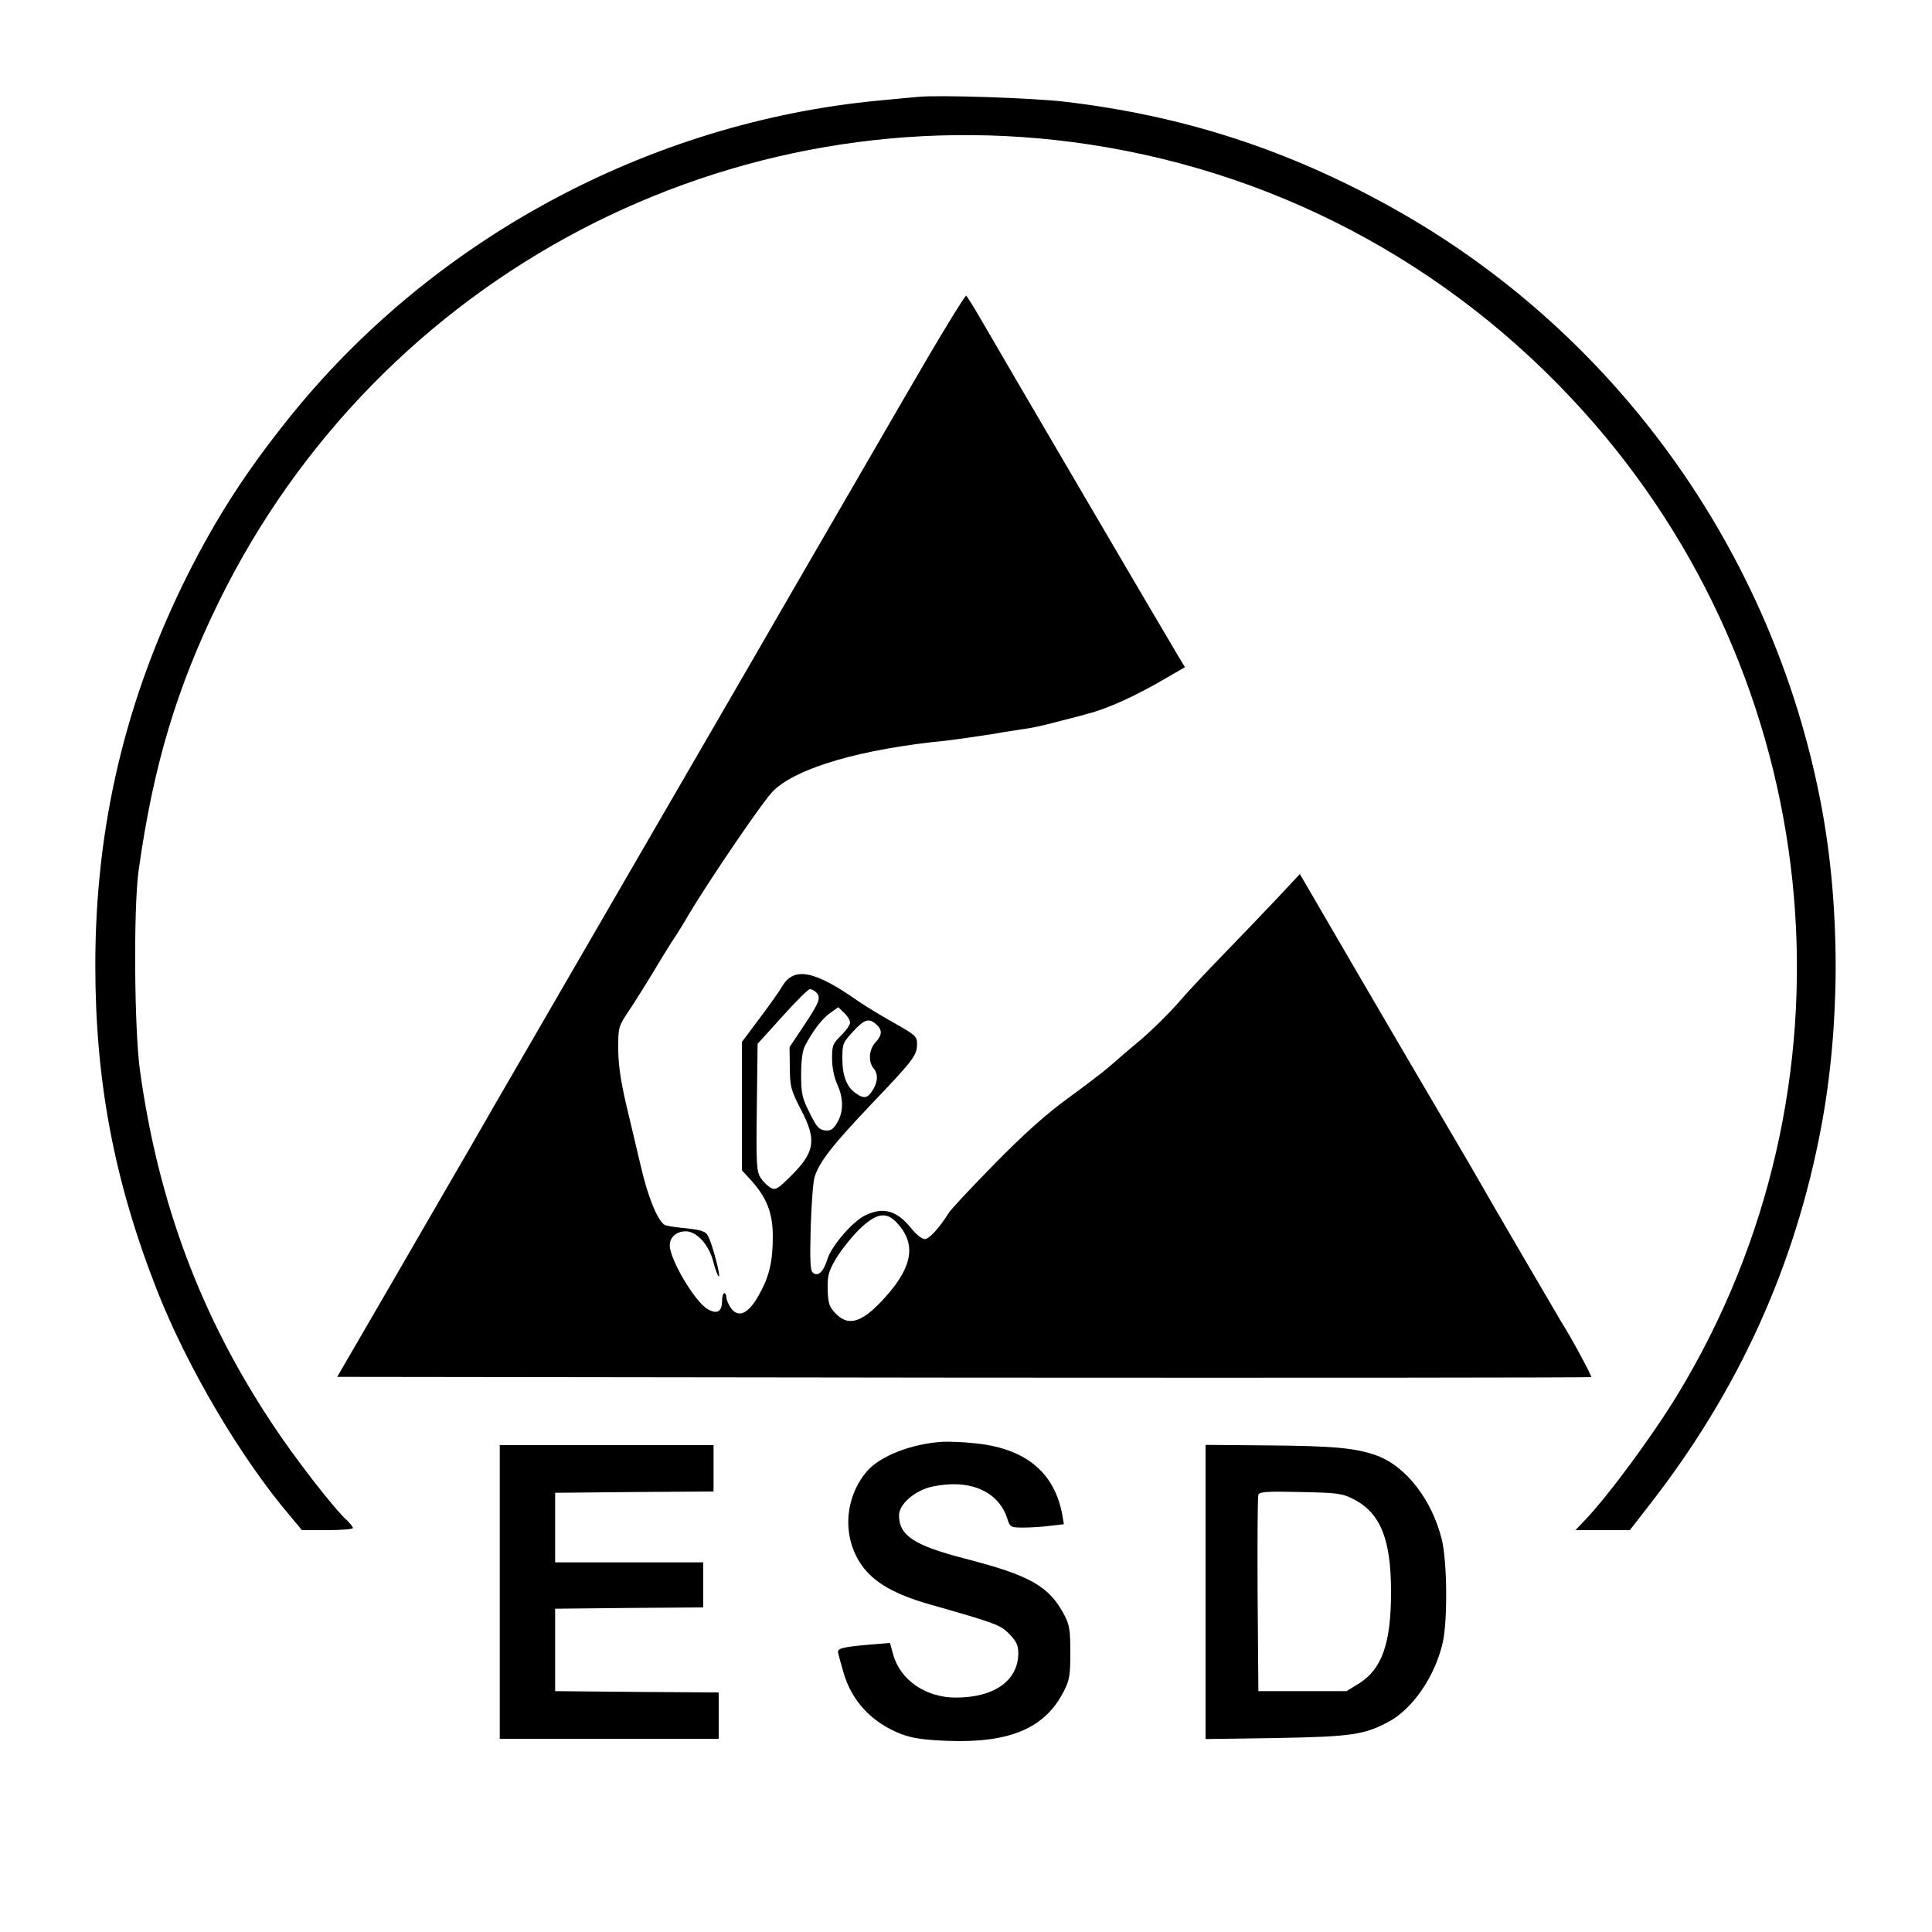
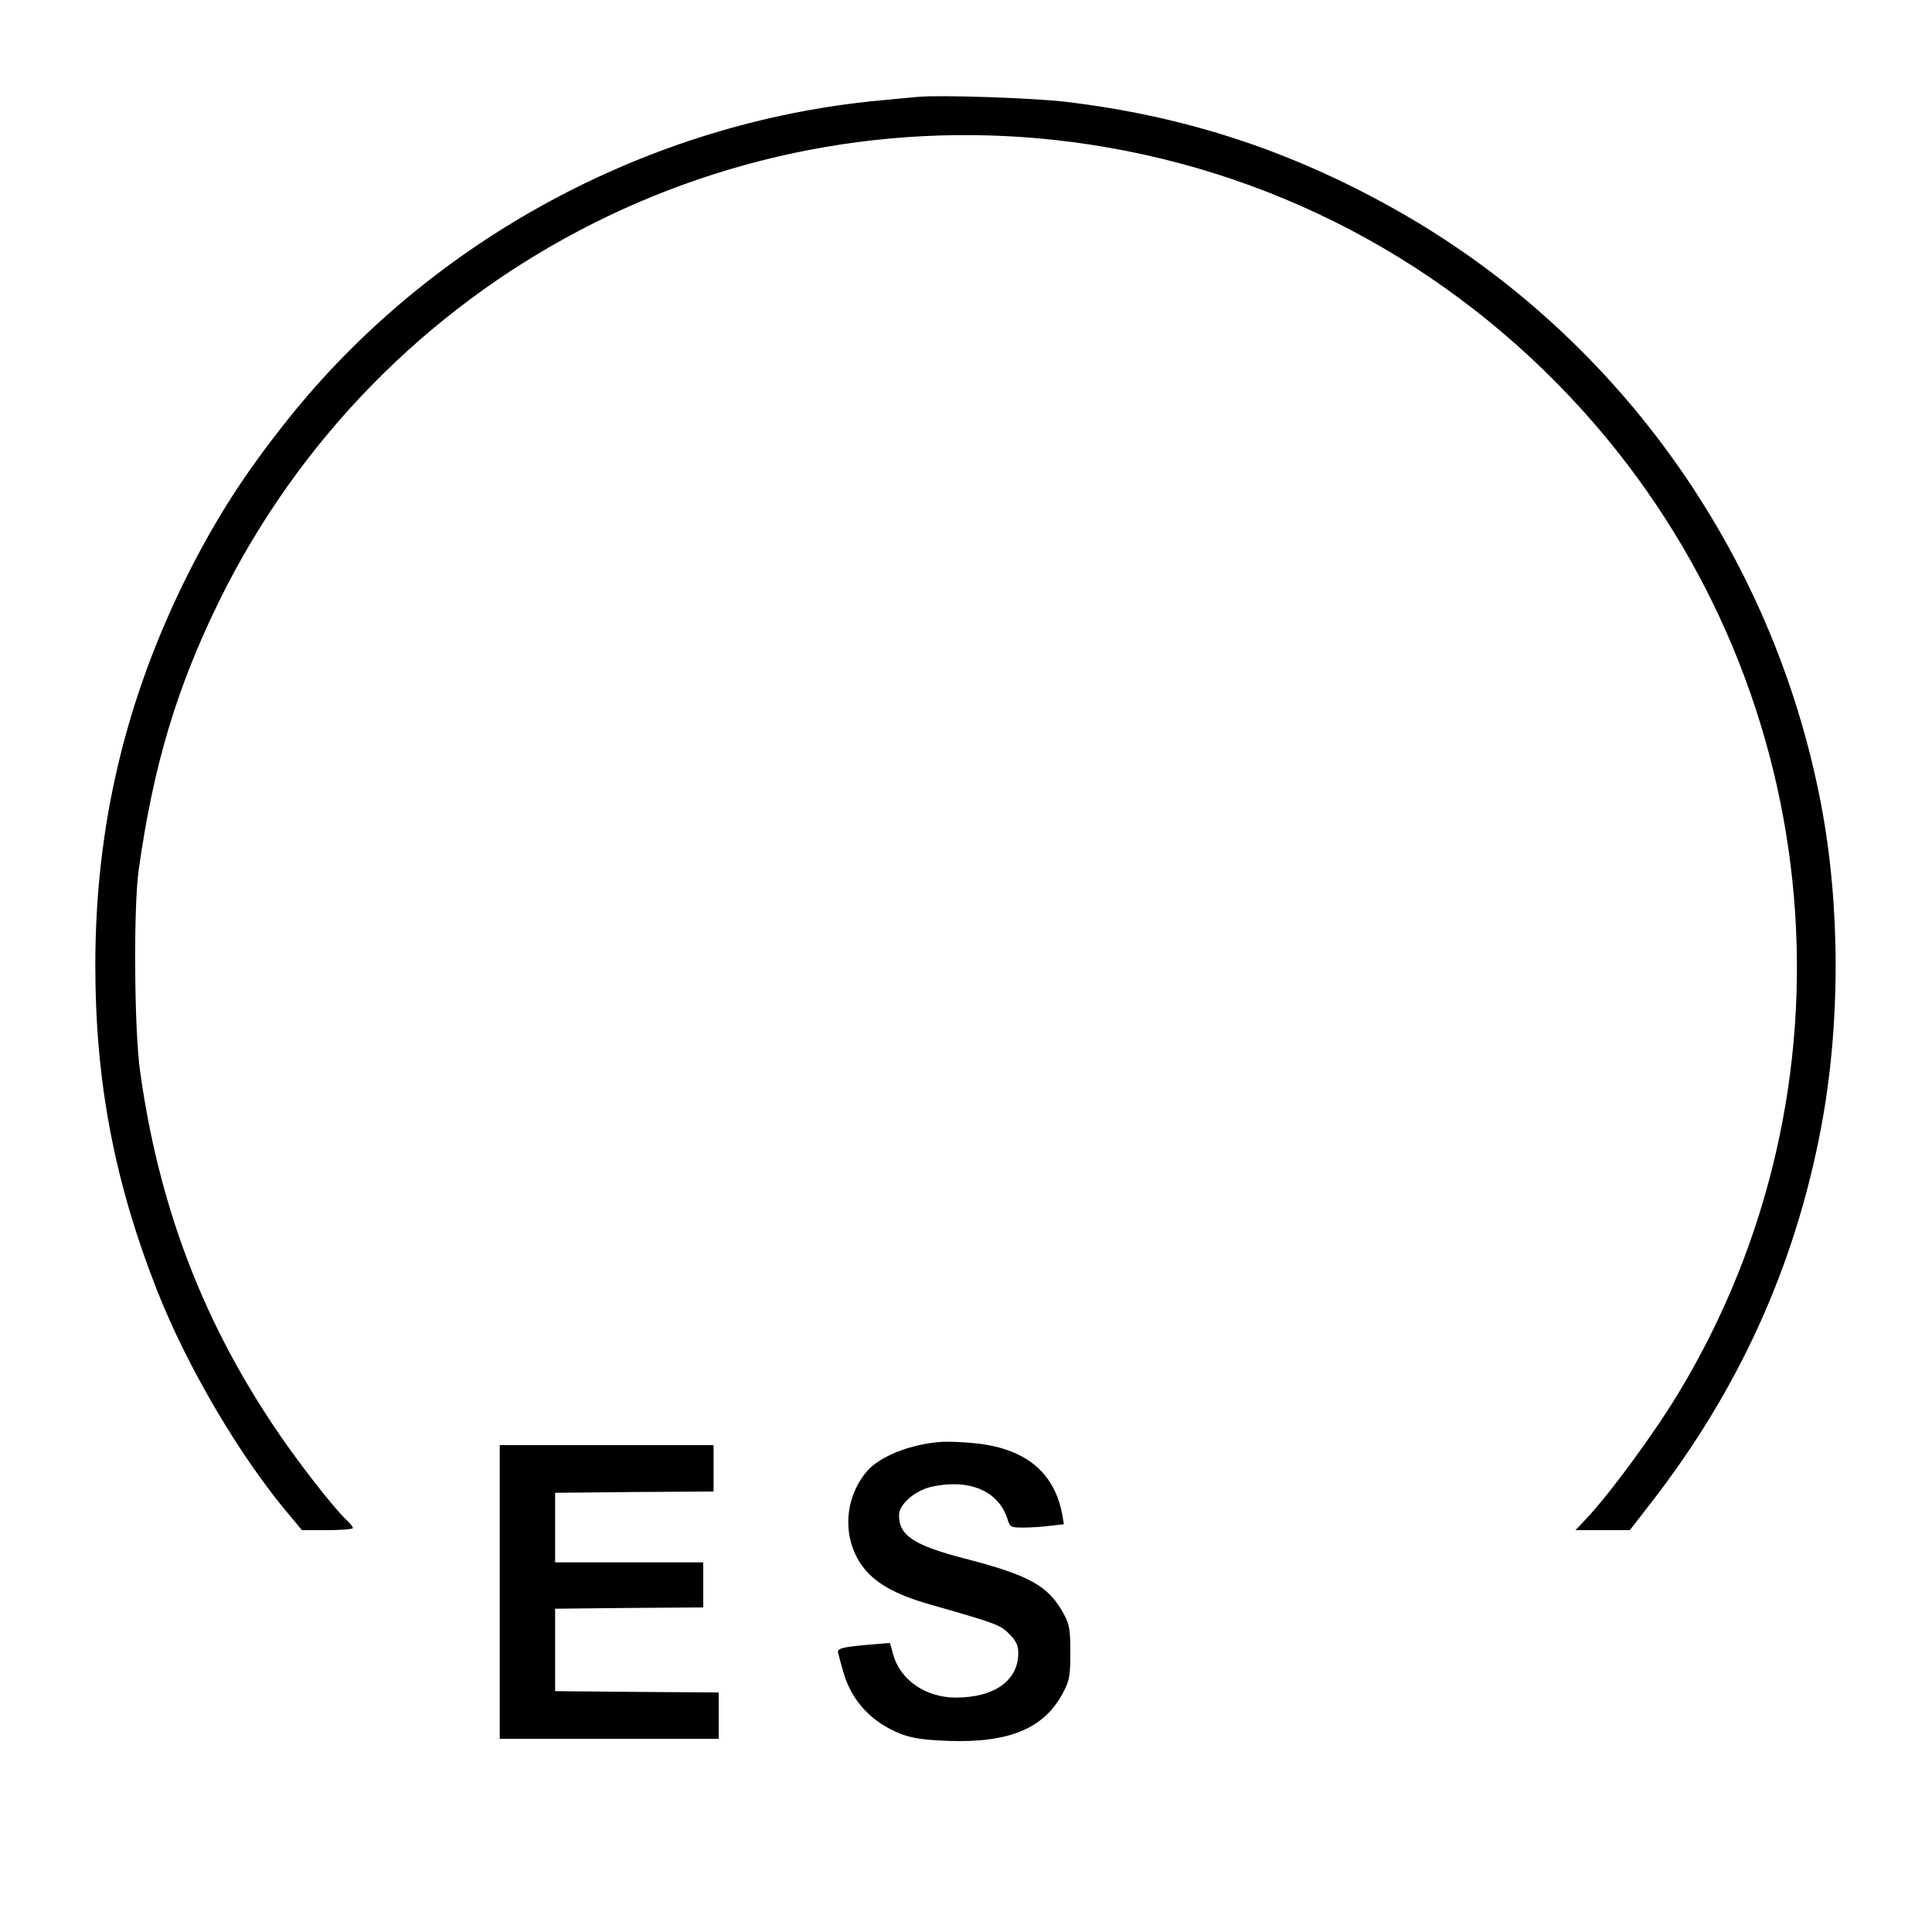
<svg xmlns="http://www.w3.org/2000/svg" version="1.0" width="750pt" height="750pt" viewBox="0 0 750 750" preserveAspectRatio="xMidYMid meet">
  <g transform="translate(0,750) scale(0.1,-0.1)" fill="#000000" stroke="none">
    <path d="M3565 7124 c-22 -2 -89 -8 -150 -14 -896 -84 -1741 -540 -2299 -1240 -165 -207 -274 -377 -386 -598 -243 -485 -360 -979 -360 -1519 0 -453 74 -840 240 -1263 118 -300 326 -652 518 -877 l44 -53 99 0 c55 0 99 4 99 8 0 5 -10 17 -21 28 -49 43 -206 245 -293 378 -276 415 -441 856 -512 1366 -23 159 -26 635 -6 780 57 408 148 710 312 1045 623 1268 1989 1985 3380 1774 764 -116 1452 -497 1962 -1087 910 -1054 1041 -2577 322 -3763 -95 -157 -269 -394 -362 -491 l-36 -38 106 0 105 0 80 103 c342 440 560 919 662 1457 76 401 76 862 0 1260 -188 983 -802 1835 -1669 2316 -405 225 -809 355 -1265 409 -127 15 -490 27 -570 19z" />
-     <path d="M3520 5972 c-123 -213 -304 -524 -401 -692 -97 -168 -202 -349 -233 -403 -31 -54 -211 -364 -400 -690 -189 -326 -394 -680 -456 -787 -62 -107 -155 -267 -205 -355 -51 -88 -188 -324 -304 -525 l-212 -365 2432 -3 c1338 -1 2434 0 2436 2 4 3 -78 155 -117 216 -18 30 -295 504 -310 532 -8 15 -73 126 -143 245 -71 120 -226 385 -345 589 l-216 371 -85 -91 c-47 -50 -140 -147 -207 -216 -67 -69 -149 -156 -182 -195 -33 -38 -97 -101 -142 -140 -46 -38 -101 -86 -124 -106 -23 -20 -95 -75 -161 -123 -84 -61 -170 -138 -284 -254 -90 -92 -171 -178 -179 -192 -37 -59 -75 -100 -92 -100 -11 0 -34 18 -52 41 -56 70 -109 85 -179 51 -48 -22 -132 -120 -147 -170 -15 -49 -36 -69 -56 -53 -11 9 -12 44 -9 174 3 89 9 178 15 197 18 59 70 125 219 282 165 173 179 191 179 235 0 30 -6 35 -91 83 -50 28 -112 66 -138 84 -170 119 -248 134 -294 58 -8 -15 -47 -70 -86 -122 l-71 -95 0 -249 0 -249 35 -38 c62 -69 85 -128 85 -219 0 -99 -14 -157 -55 -229 -39 -70 -77 -88 -106 -51 -10 14 -19 33 -19 43 0 9 -4 17 -8 17 -5 0 -9 -14 -9 -31 0 -41 -20 -52 -56 -31 -50 29 -147 193 -147 248 0 31 26 54 62 54 43 0 90 -52 107 -118 7 -29 17 -54 21 -57 10 -6 -25 127 -41 156 -10 20 -26 25 -107 33 -29 3 -57 8 -62 11 -27 17 -64 106 -91 222 -17 70 -43 184 -60 253 -20 88 -29 150 -29 210 0 85 0 85 48 156 26 40 65 102 87 139 22 37 54 89 71 116 18 26 49 76 69 111 82 137 291 444 327 478 92 90 343 163 673 195 33 4 112 15 175 25 63 11 131 21 150 24 19 3 71 15 115 27 44 11 94 24 110 29 75 19 184 69 292 132 l83 48 -29 48 c-30 49 -676 1151 -763 1302 -27 47 -53 88 -57 92 -4 4 -108 -167 -231 -380z m-352 -2324 c20 -20 14 -37 -45 -126 l-58 -87 1 -80 c1 -74 4 -86 42 -160 66 -125 57 -171 -56 -278 -34 -33 -43 -37 -60 -28 -11 6 -29 23 -39 38 -16 26 -18 50 -15 274 l3 247 96 106 c52 58 100 106 107 106 7 0 17 -5 24 -12z m132 -118 c0 -9 -16 -31 -35 -50 -32 -31 -35 -39 -35 -89 0 -34 8 -73 20 -100 25 -55 25 -107 0 -149 -16 -27 -26 -33 -48 -30 -22 2 -33 14 -59 68 -29 57 -33 75 -33 148 0 55 5 93 15 112 30 58 66 105 97 127 l32 23 23 -22 c13 -12 23 -29 23 -38z m102 -7 c24 -21 23 -42 -4 -70 -25 -27 -28 -75 -7 -100 19 -22 17 -55 -5 -88 -19 -29 -33 -31 -64 -9 -35 24 -52 68 -52 134 0 57 2 63 41 105 45 49 62 54 91 28z m80 -770 c75 -81 62 -168 -43 -286 -90 -101 -144 -119 -195 -66 -25 26 -29 39 -31 92 -1 54 3 70 30 117 17 30 57 81 88 113 69 68 108 76 151 30z" />
    <path d="M3660 1903 c-120 -7 -244 -55 -295 -115 -88 -104 -96 -256 -20 -364 48 -68 129 -114 267 -153 256 -73 272 -79 307 -115 26 -27 34 -43 34 -73 0 -107 -93 -173 -243 -173 -117 0 -216 69 -243 168 l-12 44 -75 -6 c-113 -10 -132 -15 -126 -34 2 -10 11 -42 20 -73 31 -111 110 -196 223 -240 45 -17 86 -23 181 -27 243 -9 379 49 452 193 22 43 25 63 25 150 0 85 -3 107 -23 145 -59 112 -131 154 -388 220 -196 51 -254 89 -254 168 0 43 63 97 129 111 144 31 256 -17 291 -123 11 -35 13 -36 63 -36 29 0 76 3 105 7 l52 6 -6 36 c-31 168 -146 261 -347 279 -39 4 -92 6 -117 5z" />
    <path d="M1940 1320 l0 -570 425 0 425 0 0 90 0 90 -317 2 -318 3 0 160 0 160 288 3 287 2 0 88 0 87 -288 0 -287 0 0 135 0 135 308 3 307 2 0 90 0 90 -415 0 -415 0 0 -570z" />
-     <path d="M4680 1320 l0 -571 273 4 c294 5 345 13 439 64 94 51 180 178 209 308 19 86 17 313 -4 399 -38 153 -138 283 -251 325 -81 30 -169 38 -428 40 l-238 2 0 -571z m575 360 c104 -54 145 -155 145 -360 0 -199 -35 -299 -124 -355 l-49 -30 -171 0 -171 0 -3 375 c-1 206 0 381 3 388 4 11 38 13 163 10 146 -3 161 -5 207 -28z" />
  </g>
</svg>